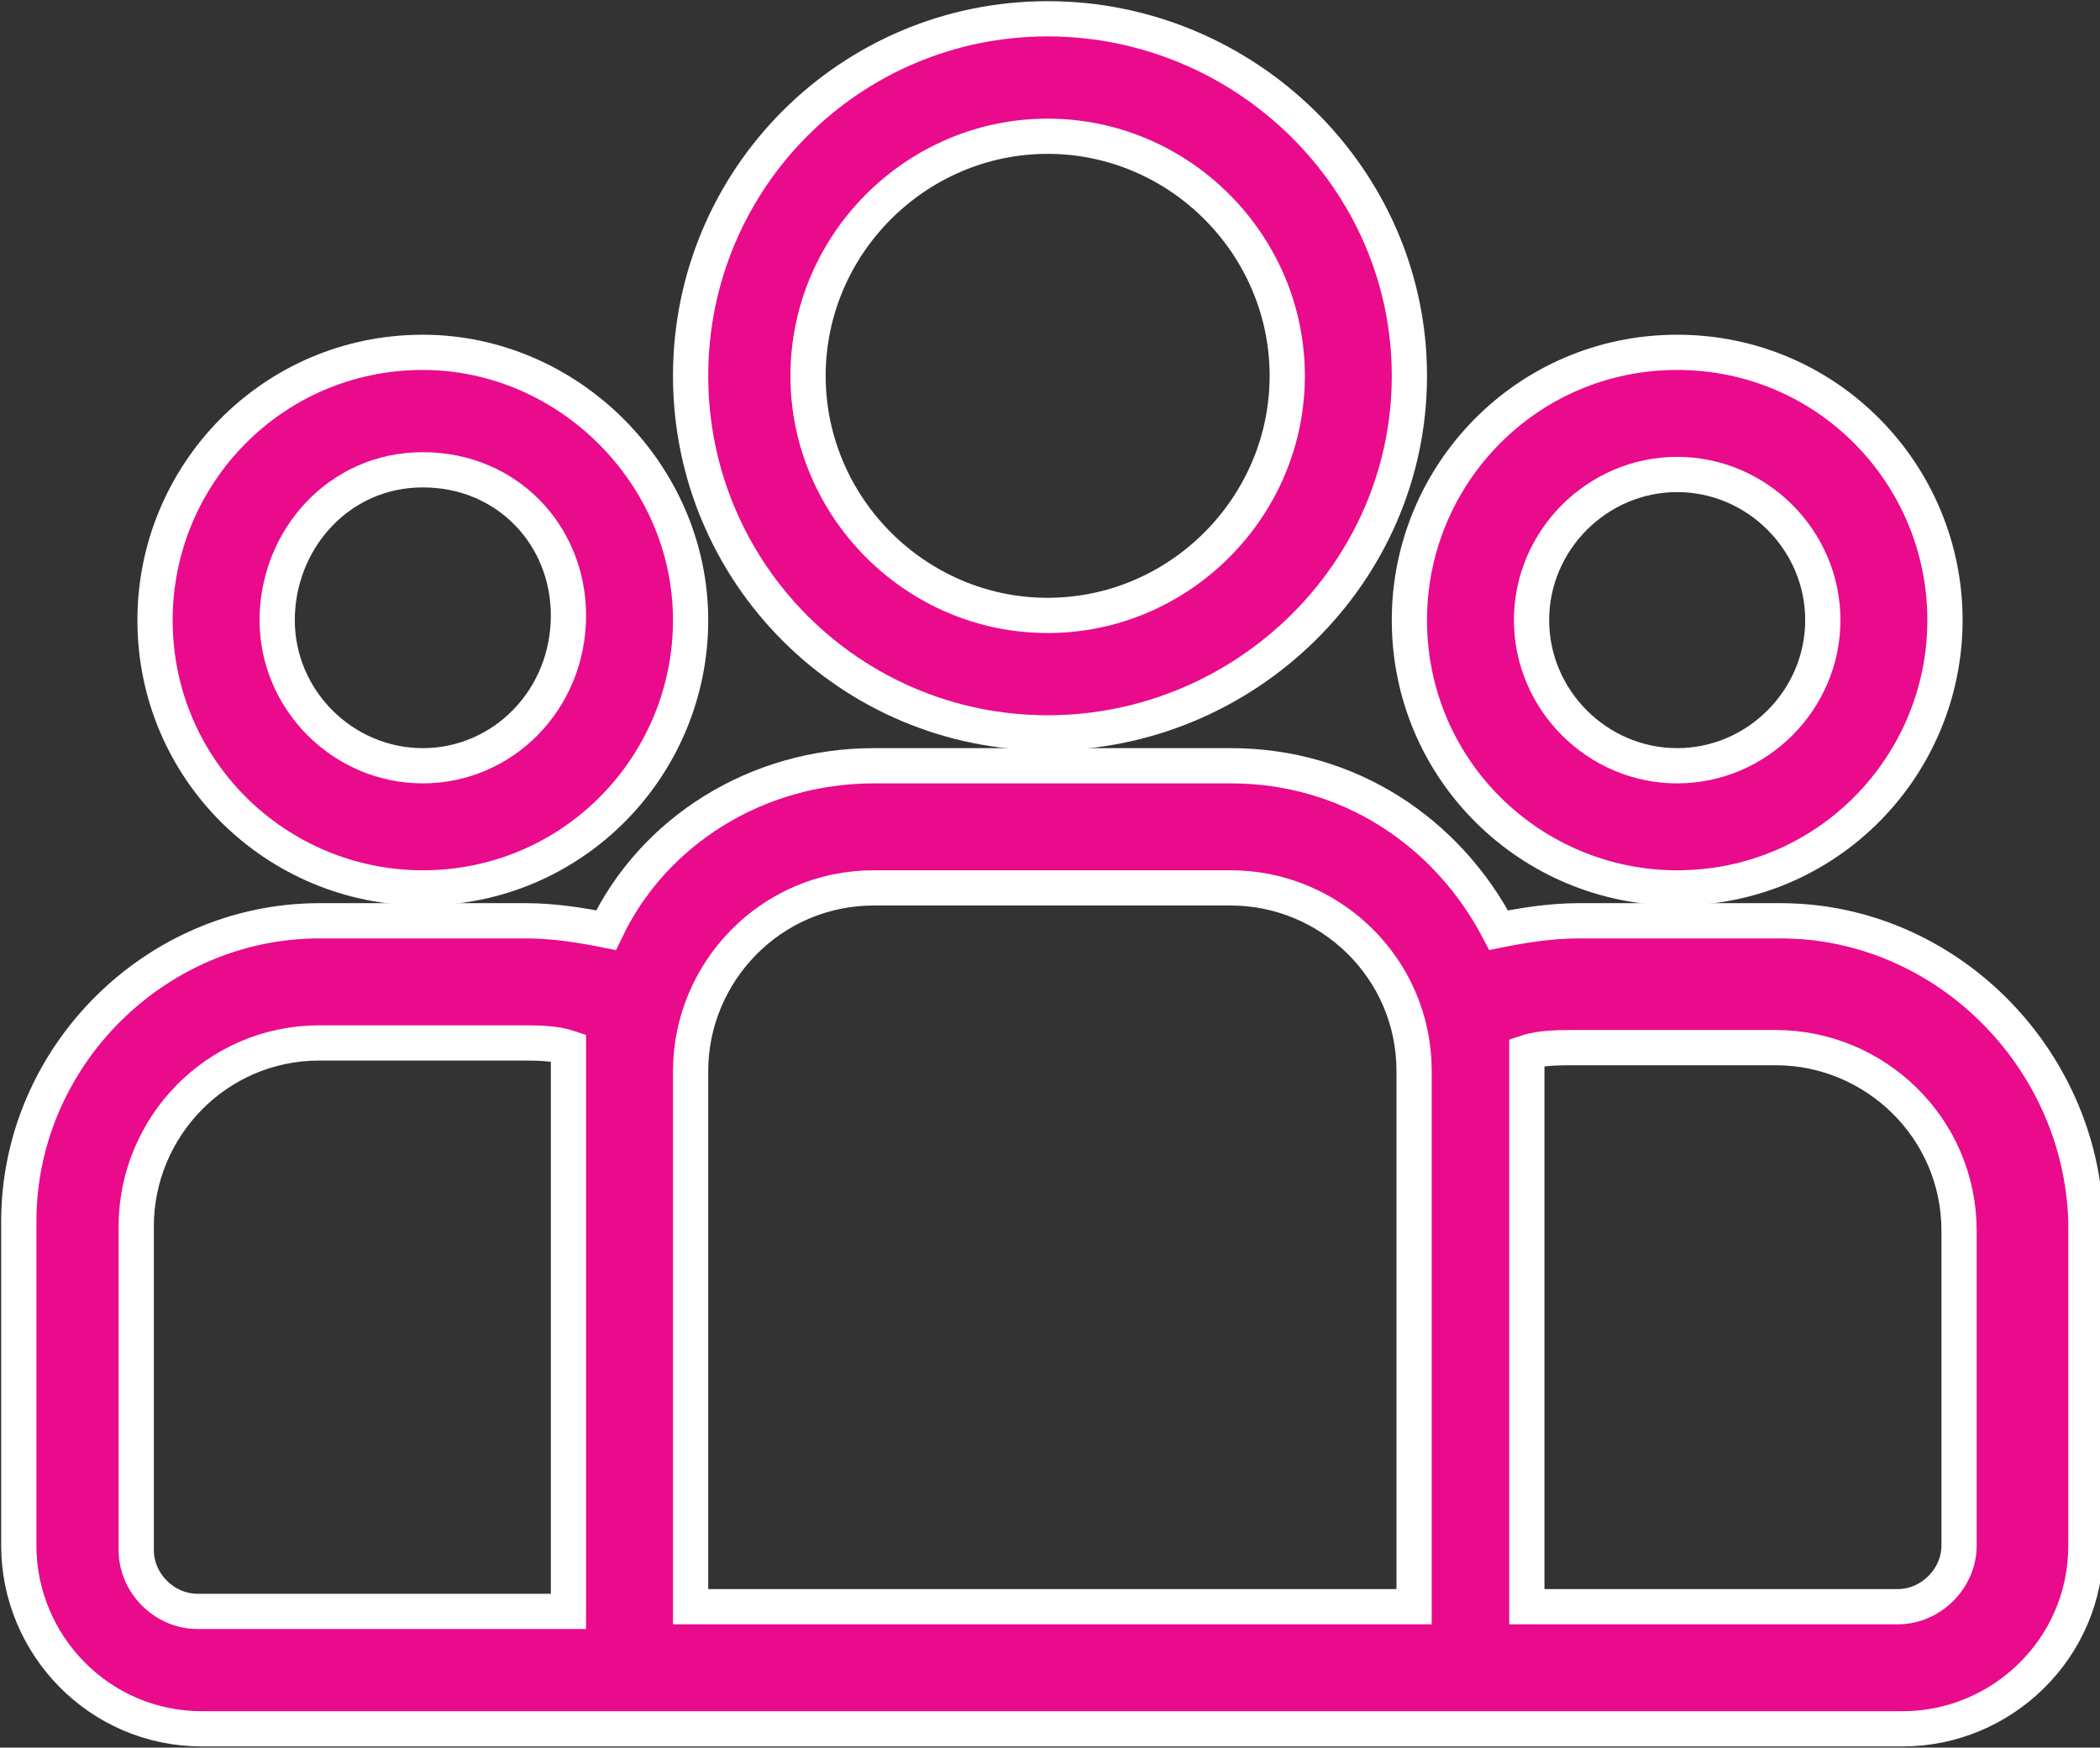
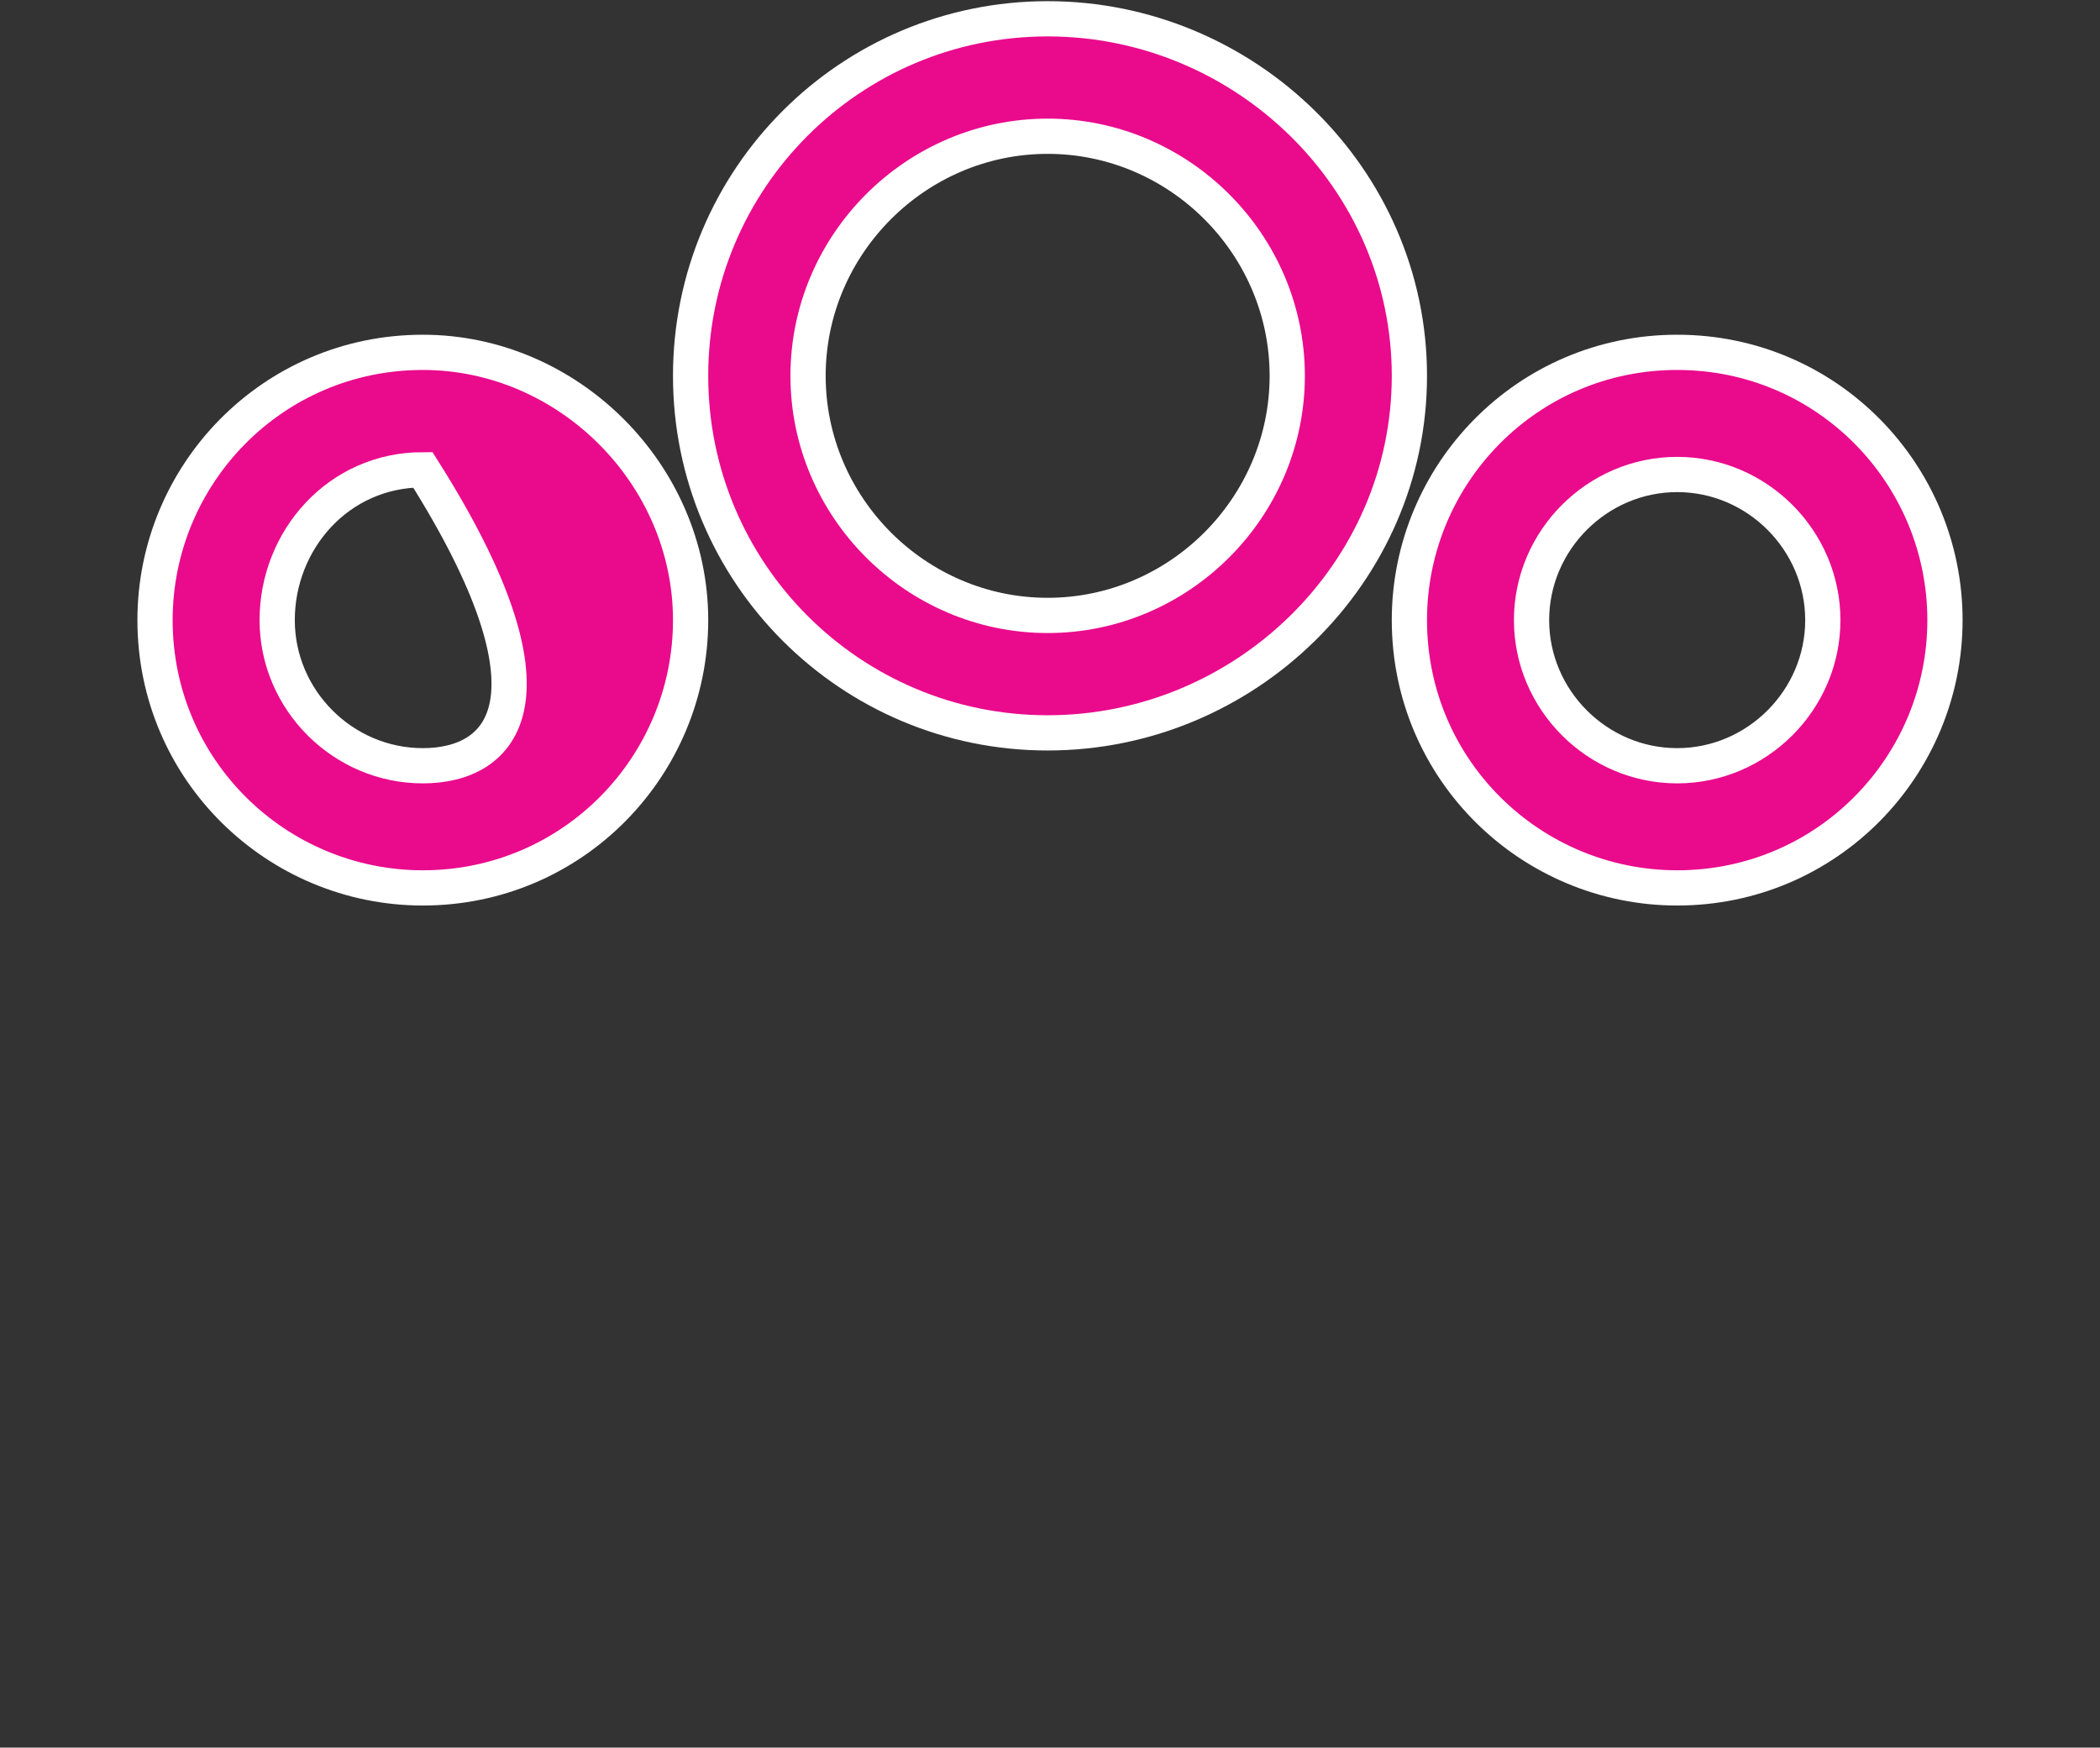
<svg xmlns="http://www.w3.org/2000/svg" version="1.1" id="Layer_1" x="0px" y="0px" viewBox="0 0 44.7 37.2" style="enable-background:new 0 0 44.7 37.2;" xml:space="preserve">
  <rect x="0" y="0" width="44.7" height="37.2" fill="#333333" stroke="none" />
  <style type="text/css">
	.st0{fill:#EA0A8C;stroke:#FFFFFF;stroke-width:0.75;stroke-miterlimit:10;}
</style>
  <g>
    <g>
-       <path class="st0" d="M37.9,19.6h-4.3c-0.6,0-1.2,0.1-1.7,0.2c-1.1-2.1-3.2-3.5-5.7-3.5h-7.6c-2.5,0-4.7,1.4-5.7,3.5    c-0.5-0.1-1.1-0.2-1.7-0.2H6.8c-3.5,0-6.4,2.9-6.4,6.4v6.9c0,2.1,1.7,3.9,3.9,3.9h36.2c2.1,0,3.9-1.7,3.9-3.9v-6.9    C44.3,22.5,41.4,19.6,37.9,19.6z M12.1,22.8v11.5H4.2c-0.7,0-1.3-0.6-1.3-1.3v-6.9c0-2.1,1.7-3.9,3.9-3.9h4.3c0.3,0,0.7,0,1,0.1    C12.1,22.5,12.1,22.6,12.1,22.8z M30,34.2H14.7V22.8c0-2.1,1.7-3.9,3.9-3.9h7.6c2.1,0,3.9,1.7,3.9,3.9V34.2z M41.7,32.9    c0,0.7-0.6,1.3-1.3,1.3h-7.9V22.8c0-0.1,0-0.3,0-0.4c0.3-0.1,0.7-0.1,1-0.1h4.3c2.1,0,3.9,1.7,3.9,3.9V32.9z" />
-     </g>
+       </g>
  </g>
  <g>
    <g>
-       <path class="st0" d="M9,7.5c-3.2,0-5.7,2.6-5.7,5.7c0,3.2,2.6,5.7,5.7,5.7c3.2,0,5.7-2.6,5.7-5.7S12.1,7.5,9,7.5z M9,16.3    c-1.7,0-3.1-1.4-3.1-3.1S7.2,10,9,10s3.1,1.4,3.1,3.1C12.1,14.9,10.7,16.3,9,16.3z" />
+       <path class="st0" d="M9,7.5c-3.2,0-5.7,2.6-5.7,5.7c0,3.2,2.6,5.7,5.7,5.7c3.2,0,5.7-2.6,5.7-5.7S12.1,7.5,9,7.5z M9,16.3    c-1.7,0-3.1-1.4-3.1-3.1S7.2,10,9,10C12.1,14.9,10.7,16.3,9,16.3z" />
    </g>
  </g>
  <g>
    <g>
      <path class="st0" d="M22.3,0.4c-4.2,0-7.6,3.4-7.6,7.6s3.4,7.6,7.6,7.6S30,12.2,30,8C30,3.8,26.5,0.4,22.3,0.4z M22.3,13.1    c-2.8,0-5.1-2.3-5.1-5.1c0-2.8,2.3-5.1,5.1-5.1s5.1,2.3,5.1,5.1S25.1,13.1,22.3,13.1z" />
    </g>
  </g>
  <g>
    <g>
      <path class="st0" d="M35.7,7.5c-3.2,0-5.7,2.6-5.7,5.7c0,3.2,2.6,5.7,5.7,5.7c3.2,0,5.7-2.6,5.7-5.7S38.9,7.5,35.7,7.5z     M35.7,16.3c-1.7,0-3.1-1.4-3.1-3.1c0-1.7,1.4-3.1,3.1-3.1c1.7,0,3.1,1.4,3.1,3.1C38.8,14.9,37.4,16.3,35.7,16.3z" />
    </g>
  </g>
</svg>